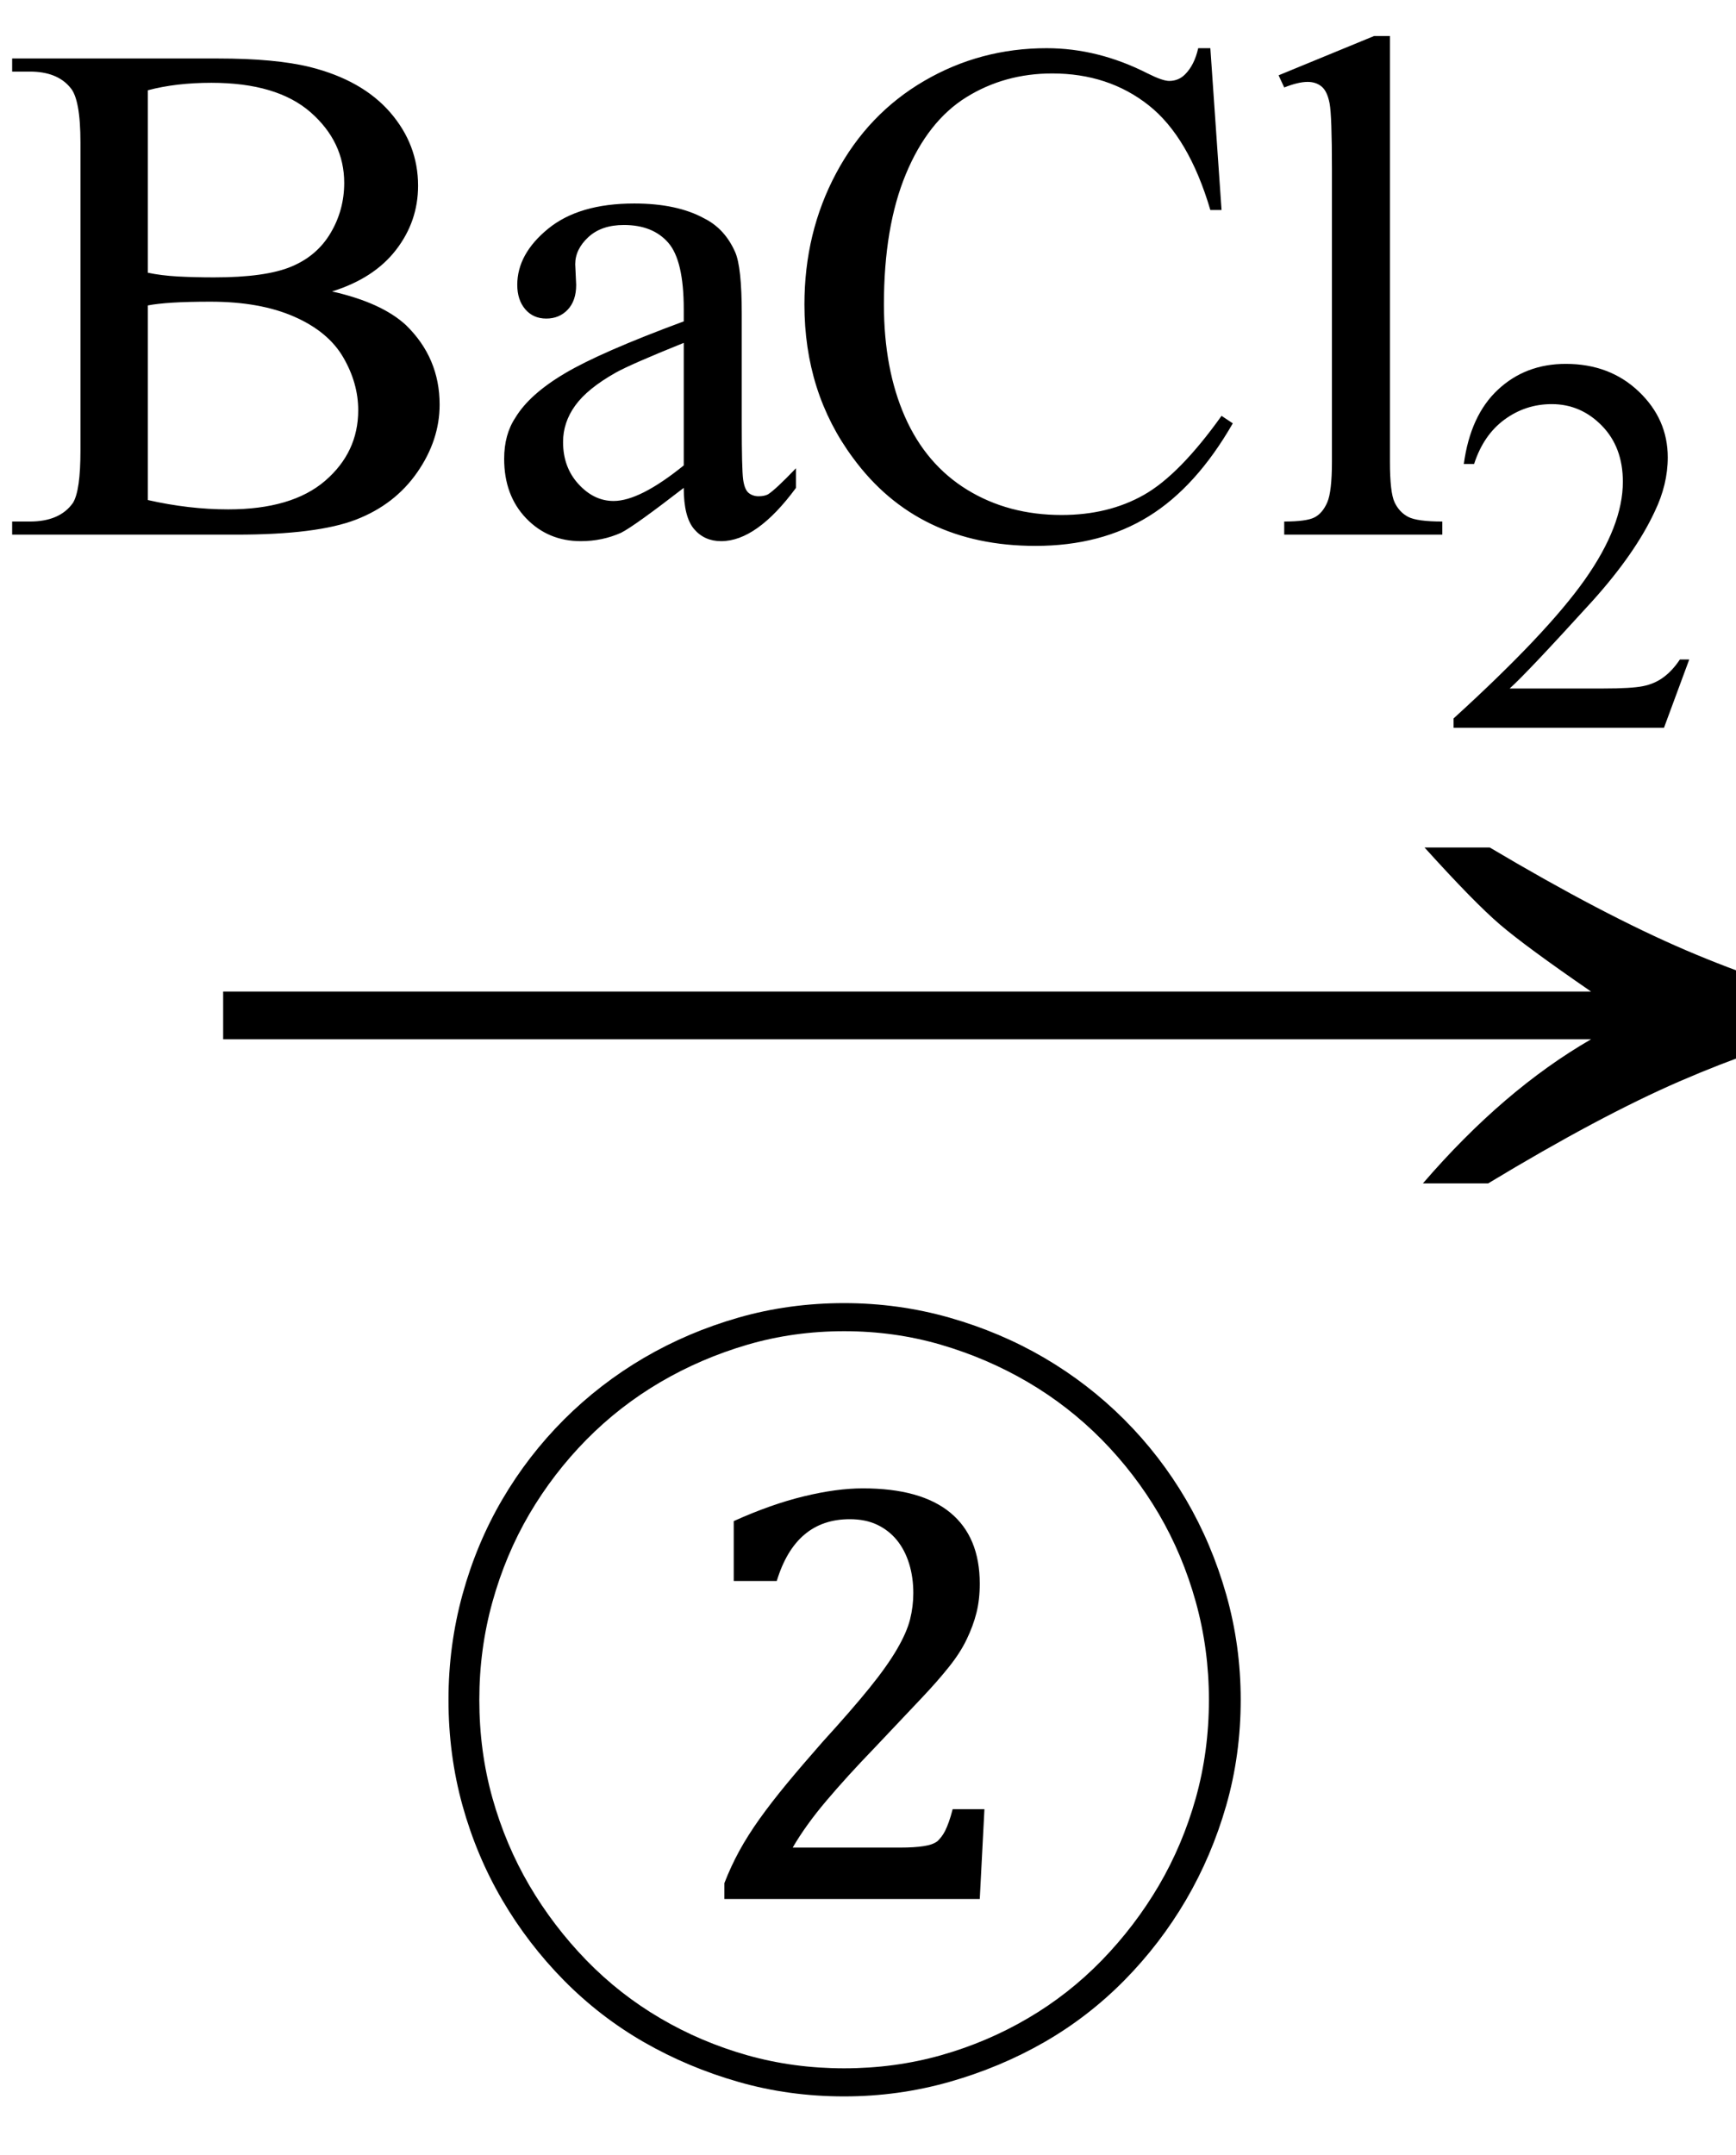
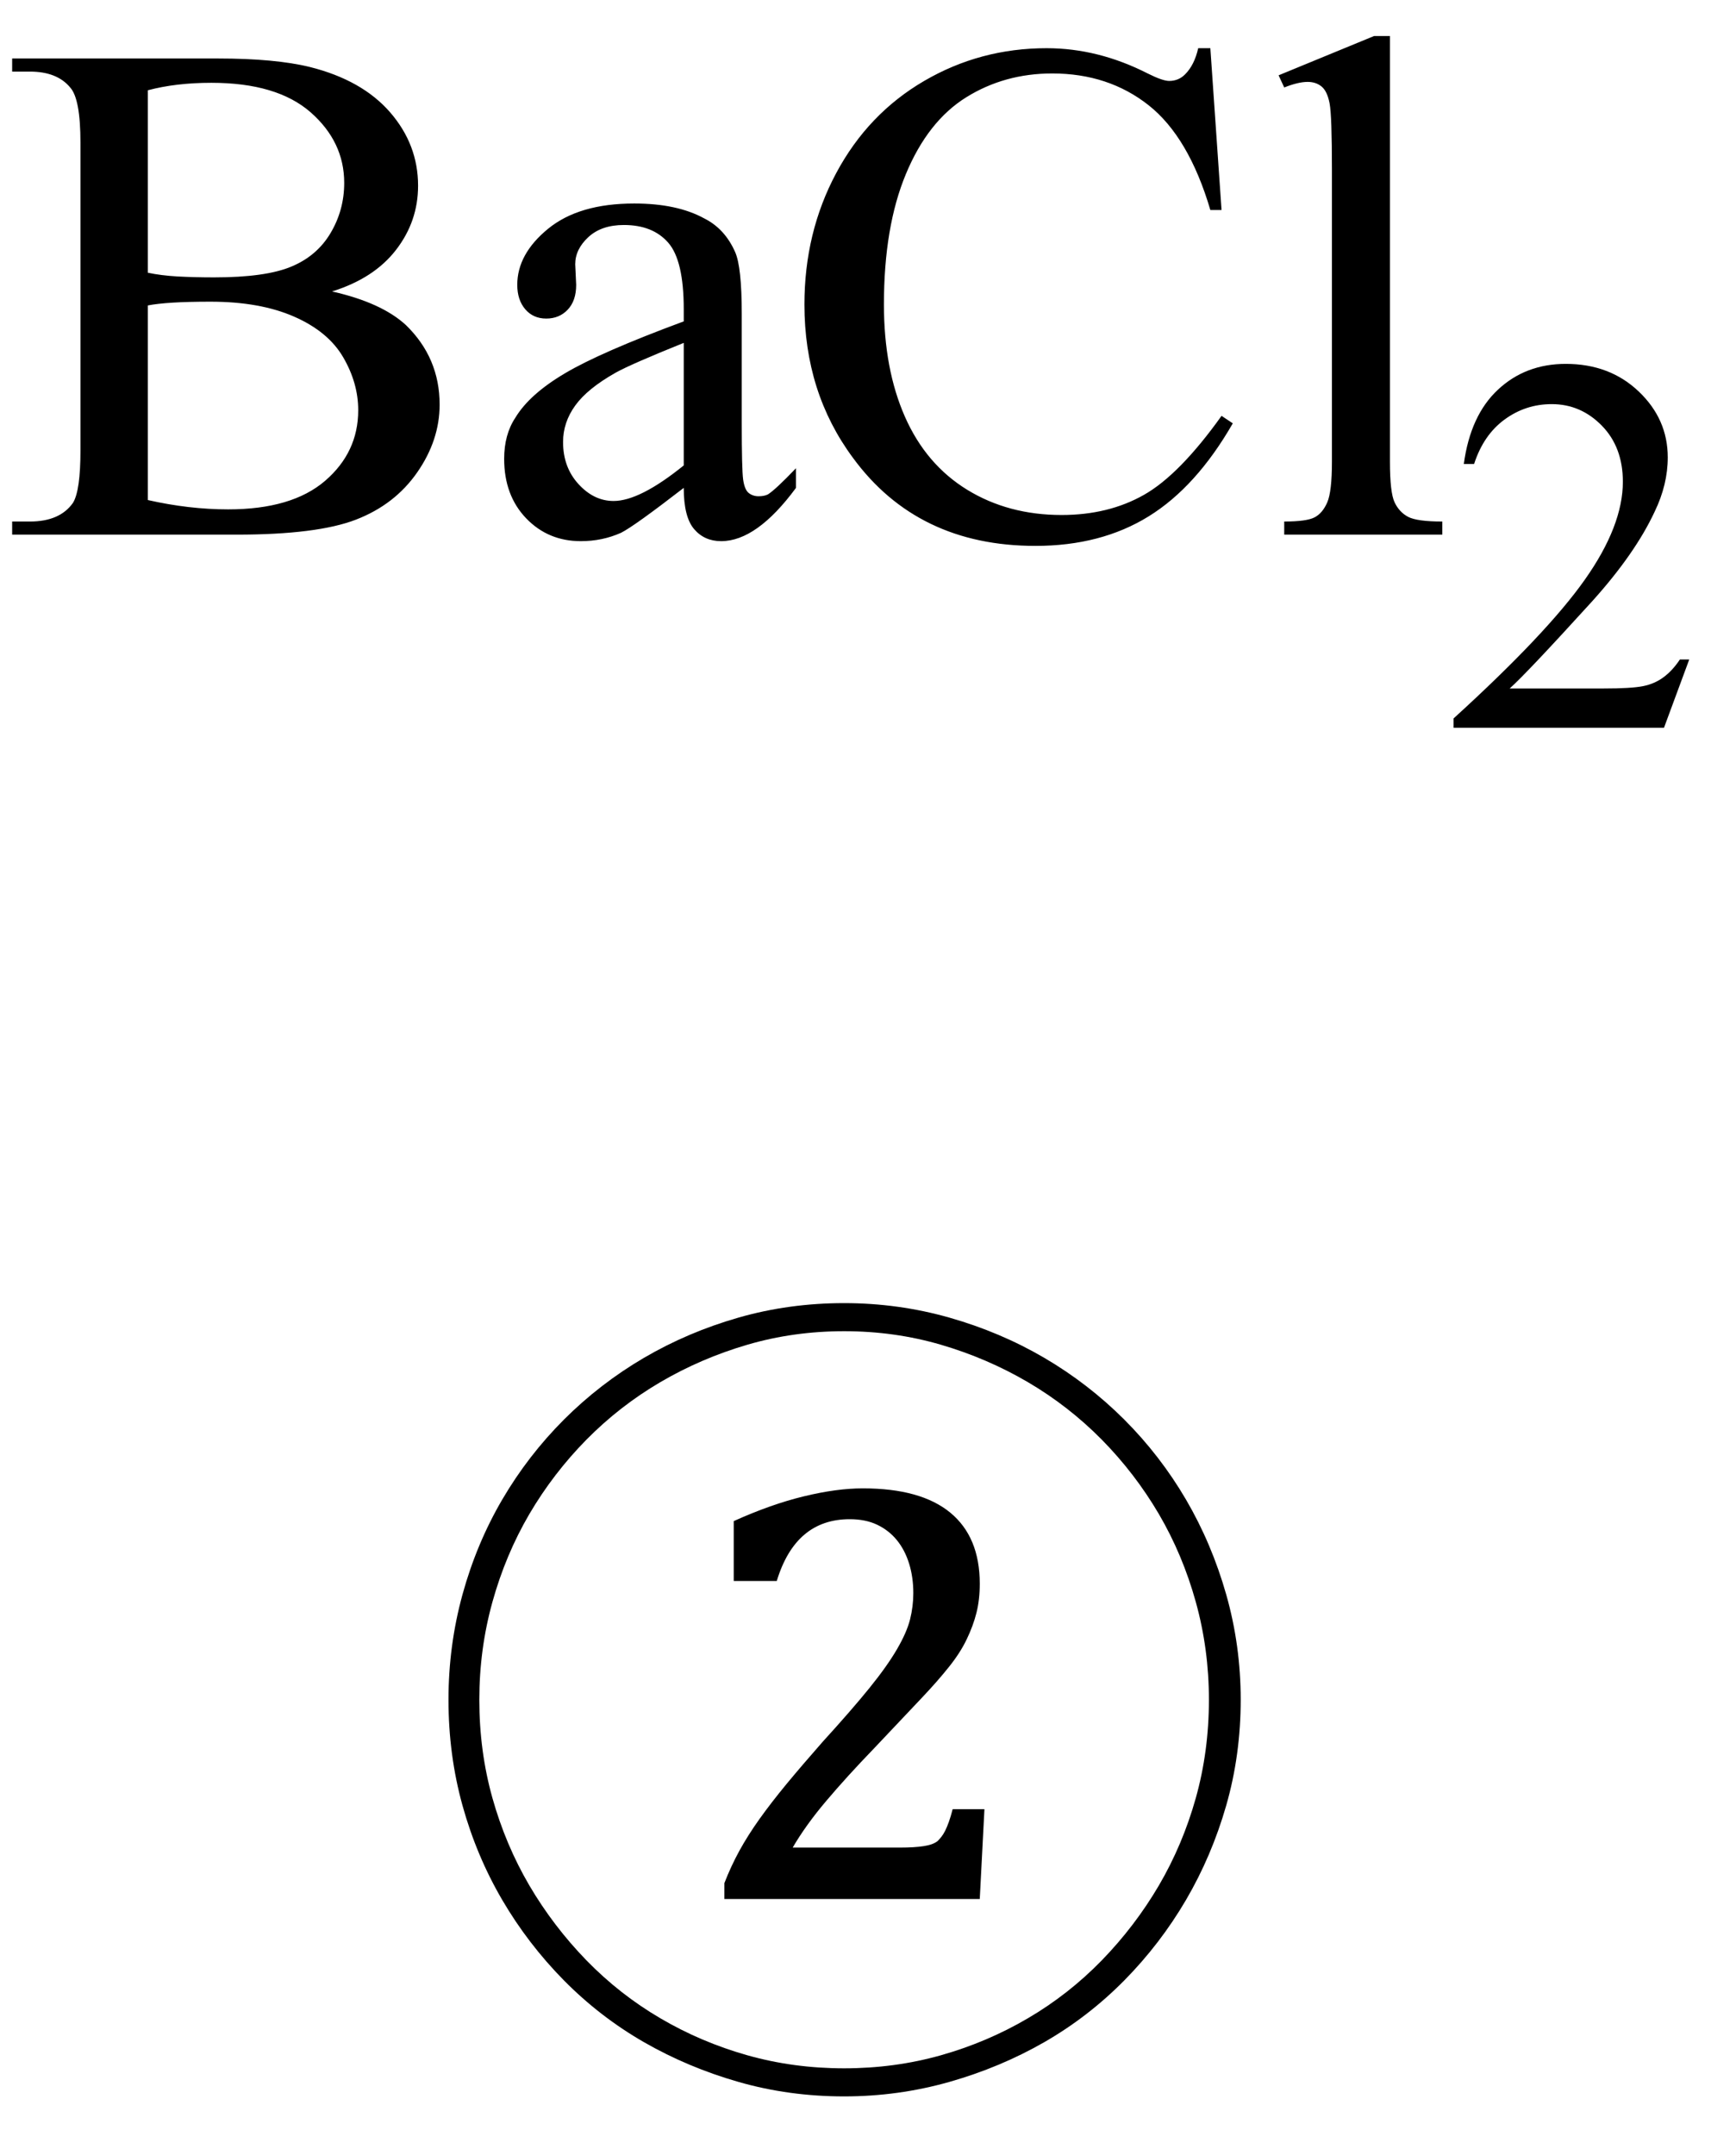
<svg xmlns="http://www.w3.org/2000/svg" stroke-dasharray="none" shape-rendering="auto" font-family="'Dialog'" width="29" text-rendering="auto" fill-opacity="1" contentScriptType="text/ecmascript" color-interpolation="auto" color-rendering="auto" preserveAspectRatio="xMidYMid meet" font-size="12" fill="black" stroke="black" image-rendering="auto" stroke-miterlimit="10" zoomAndPan="magnify" version="1.0" stroke-linecap="square" stroke-linejoin="miter" contentStyleType="text/css" font-style="normal" height="36" stroke-width="1" stroke-dashoffset="0" font-weight="normal" stroke-opacity="1">
  <defs id="genericDefs" />
  <g>
    <g text-rendering="optimizeLegibility" transform="translate(2.581,21) matrix(1.835,0,0,1,0,0)" color-rendering="optimizeQuality" color-interpolation="linearRGB" image-rendering="optimizeQuality">
-       <path d="M12.156 -6.844 Q13.188 -5.719 13.945 -5.125 Q14.703 -4.531 15.375 -4.25 L15.375 -3.891 Q14.609 -3.516 13.883 -2.938 Q13.156 -2.359 12.141 -1.234 L11.547 -1.234 Q12.281 -2.797 13.078 -3.641 L0.625 -3.641 L0.625 -4.438 L13.078 -4.438 Q12.484 -5.188 12.25 -5.555 Q12.016 -5.922 11.562 -6.844 L12.156 -6.844 Z" stroke="none" />
-     </g>
+       </g>
    <g text-rendering="optimizeLegibility" transform="translate(6.898,32.391)" color-rendering="optimizeQuality" color-interpolation="linearRGB" image-rendering="optimizeQuality">
      <path d="M0.594 -4 Q0.594 -4.906 0.828 -5.758 Q1.062 -6.609 1.492 -7.344 Q1.922 -8.078 2.523 -8.68 Q3.125 -9.281 3.859 -9.711 Q4.594 -10.141 5.438 -10.383 Q6.281 -10.625 7.203 -10.625 Q8.109 -10.625 8.961 -10.383 Q9.812 -10.141 10.547 -9.711 Q11.281 -9.281 11.883 -8.68 Q12.484 -8.078 12.914 -7.344 Q13.344 -6.609 13.586 -5.758 Q13.828 -4.906 13.828 -4 Q13.828 -3.078 13.586 -2.234 Q13.344 -1.391 12.914 -0.656 Q12.484 0.078 11.883 0.688 Q11.281 1.297 10.547 1.719 Q9.812 2.141 8.961 2.383 Q8.109 2.625 7.203 2.625 Q6.281 2.625 5.438 2.383 Q4.594 2.141 3.859 1.719 Q3.125 1.297 2.523 0.688 Q1.922 0.078 1.492 -0.656 Q1.062 -1.391 0.828 -2.234 Q0.594 -3.078 0.594 -4 ZM1.109 -4 Q1.109 -3.141 1.328 -2.359 Q1.547 -1.578 1.945 -0.898 Q2.344 -0.219 2.898 0.352 Q3.453 0.922 4.133 1.32 Q4.812 1.719 5.586 1.938 Q6.359 2.156 7.203 2.156 Q8.047 2.156 8.82 1.938 Q9.594 1.719 10.273 1.32 Q10.953 0.922 11.508 0.352 Q12.062 -0.219 12.461 -0.898 Q12.859 -1.578 13.078 -2.359 Q13.297 -3.141 13.297 -4 Q13.297 -4.844 13.078 -5.633 Q12.859 -6.422 12.461 -7.102 Q12.062 -7.781 11.508 -8.344 Q10.953 -8.906 10.273 -9.305 Q9.594 -9.703 8.82 -9.93 Q8.047 -10.156 7.203 -10.156 Q6.359 -10.156 5.586 -9.93 Q4.812 -9.703 4.133 -9.305 Q3.453 -8.906 2.898 -8.344 Q2.344 -7.781 1.945 -7.102 Q1.547 -6.422 1.328 -5.633 Q1.109 -4.844 1.109 -4 ZM8.141 -1.531 Q8.375 -1.531 8.531 -1.555 Q8.688 -1.578 8.766 -1.641 Q8.797 -1.672 8.828 -1.711 Q8.859 -1.75 8.891 -1.812 Q8.922 -1.875 8.953 -1.961 Q8.984 -2.047 9.016 -2.172 L9.547 -2.172 L9.469 -0.672 L5.203 -0.672 L5.203 -0.938 Q5.312 -1.219 5.453 -1.477 Q5.594 -1.734 5.789 -2.008 Q5.984 -2.281 6.242 -2.594 Q6.5 -2.906 6.844 -3.297 Q7.328 -3.828 7.625 -4.195 Q7.922 -4.562 8.086 -4.844 Q8.25 -5.125 8.305 -5.344 Q8.359 -5.562 8.359 -5.781 Q8.359 -6.047 8.289 -6.273 Q8.219 -6.5 8.086 -6.664 Q7.953 -6.828 7.758 -6.922 Q7.562 -7.016 7.297 -7.016 Q6.391 -7.016 6.078 -5.984 L5.359 -5.984 L5.359 -6.984 Q5.984 -7.266 6.531 -7.398 Q7.078 -7.531 7.516 -7.531 Q8.484 -7.531 8.977 -7.125 Q9.469 -6.719 9.469 -5.938 Q9.469 -5.672 9.414 -5.453 Q9.359 -5.234 9.25 -5.008 Q9.141 -4.781 8.953 -4.547 Q8.766 -4.312 8.5 -4.031 L7.703 -3.188 Q7.25 -2.719 6.906 -2.312 Q6.562 -1.906 6.344 -1.531 L8.141 -1.531 Z" stroke="none" />
    </g>
    <g text-rendering="optimizeLegibility" transform="translate(0,8.93)" color-rendering="optimizeQuality" color-interpolation="linearRGB" image-rendering="optimizeQuality">
      <path d="M5.547 -4.062 Q6.375 -3.875 6.781 -3.5 Q7.344 -2.953 7.344 -2.172 Q7.344 -1.578 6.969 -1.039 Q6.594 -0.5 5.945 -0.25 Q5.297 0 3.953 0 L0.203 0 L0.203 -0.219 L0.5 -0.219 Q1 -0.219 1.219 -0.531 Q1.344 -0.734 1.344 -1.406 L1.344 -6.547 Q1.344 -7.281 1.172 -7.469 Q0.953 -7.734 0.5 -7.734 L0.203 -7.734 L0.203 -7.953 L3.641 -7.953 Q4.594 -7.953 5.172 -7.812 Q6.047 -7.594 6.516 -7.055 Q6.984 -6.516 6.984 -5.828 Q6.984 -5.234 6.617 -4.758 Q6.25 -4.281 5.547 -4.062 ZM2.469 -4.375 Q2.688 -4.328 2.969 -4.312 Q3.25 -4.297 3.578 -4.297 Q4.438 -4.297 4.867 -4.477 Q5.297 -4.656 5.523 -5.039 Q5.75 -5.422 5.75 -5.875 Q5.75 -6.562 5.188 -7.055 Q4.625 -7.547 3.531 -7.547 Q2.938 -7.547 2.469 -7.422 L2.469 -4.375 ZM2.469 -0.578 Q3.156 -0.422 3.812 -0.422 Q4.875 -0.422 5.43 -0.898 Q5.984 -1.375 5.984 -2.078 Q5.984 -2.531 5.734 -2.961 Q5.484 -3.391 4.914 -3.641 Q4.344 -3.891 3.516 -3.891 Q3.141 -3.891 2.883 -3.875 Q2.625 -3.859 2.469 -3.828 L2.469 -0.578 ZM11.422 -0.781 Q10.594 -0.141 10.375 -0.031 Q10.062 0.109 9.703 0.109 Q9.156 0.109 8.789 -0.273 Q8.422 -0.656 8.422 -1.266 Q8.422 -1.672 8.609 -1.953 Q8.844 -2.344 9.438 -2.695 Q10.031 -3.047 11.422 -3.562 L11.422 -3.766 Q11.422 -4.578 11.164 -4.875 Q10.906 -5.172 10.422 -5.172 Q10.047 -5.172 9.828 -4.969 Q9.609 -4.766 9.609 -4.516 L9.625 -4.172 Q9.625 -3.906 9.484 -3.758 Q9.344 -3.609 9.125 -3.609 Q8.906 -3.609 8.773 -3.766 Q8.641 -3.922 8.641 -4.172 Q8.641 -4.688 9.156 -5.109 Q9.672 -5.531 10.594 -5.531 Q11.312 -5.531 11.766 -5.281 Q12.109 -5.109 12.281 -4.719 Q12.391 -4.469 12.391 -3.688 L12.391 -1.859 Q12.391 -1.094 12.414 -0.922 Q12.438 -0.75 12.508 -0.695 Q12.578 -0.641 12.672 -0.641 Q12.766 -0.641 12.828 -0.672 Q12.953 -0.75 13.297 -1.109 L13.297 -0.781 Q12.641 0.109 12.047 0.109 Q11.766 0.109 11.594 -0.094 Q11.422 -0.297 11.422 -0.781 ZM11.422 -1.156 L11.422 -3.203 Q10.531 -2.844 10.281 -2.703 Q9.812 -2.438 9.609 -2.156 Q9.406 -1.875 9.406 -1.547 Q9.406 -1.125 9.664 -0.844 Q9.922 -0.562 10.25 -0.562 Q10.688 -0.562 11.422 -1.156 ZM20.219 -8.125 L20.406 -5.422 L20.219 -5.422 Q19.859 -6.641 19.188 -7.172 Q18.516 -7.703 17.578 -7.703 Q16.781 -7.703 16.141 -7.305 Q15.5 -6.906 15.133 -6.023 Q14.766 -5.141 14.766 -3.844 Q14.766 -2.766 15.117 -1.969 Q15.469 -1.172 16.156 -0.75 Q16.844 -0.328 17.734 -0.328 Q18.516 -0.328 19.109 -0.664 Q19.703 -1 20.406 -1.984 L20.594 -1.859 Q19.984 -0.797 19.188 -0.305 Q18.391 0.188 17.297 0.188 Q15.328 0.188 14.25 -1.281 Q13.438 -2.375 13.438 -3.844 Q13.438 -5.047 13.969 -6.039 Q14.5 -7.031 15.438 -7.578 Q16.375 -8.125 17.484 -8.125 Q18.344 -8.125 19.172 -7.703 Q19.422 -7.578 19.531 -7.578 Q19.688 -7.578 19.797 -7.688 Q19.953 -7.844 20.016 -8.125 L20.219 -8.125 ZM23.219 -8.328 L23.219 -1.219 Q23.219 -0.703 23.297 -0.539 Q23.375 -0.375 23.523 -0.297 Q23.672 -0.219 24.094 -0.219 L24.094 0 L21.453 0 L21.453 -0.219 Q21.828 -0.219 21.961 -0.289 Q22.094 -0.359 22.172 -0.539 Q22.25 -0.719 22.25 -1.219 L22.25 -6.094 Q22.25 -7 22.211 -7.203 Q22.172 -7.406 22.078 -7.484 Q21.984 -7.562 21.844 -7.562 Q21.688 -7.562 21.453 -7.469 L21.359 -7.672 L22.953 -8.328 L23.219 -8.328 Z" stroke="none" />
    </g>
    <g text-rendering="optimizeLegibility" transform="translate(24.094,12.156)" color-rendering="optimizeQuality" color-interpolation="linearRGB" image-rendering="optimizeQuality">
      <path d="M4.125 -1.141 L3.703 0 L0.188 0 L0.188 -0.156 Q1.75 -1.578 2.383 -2.477 Q3.016 -3.375 3.016 -4.109 Q3.016 -4.688 2.664 -5.047 Q2.312 -5.406 1.828 -5.406 Q1.391 -5.406 1.039 -5.148 Q0.688 -4.891 0.531 -4.406 L0.359 -4.406 Q0.469 -5.219 0.93 -5.648 Q1.391 -6.078 2.062 -6.078 Q2.797 -6.078 3.281 -5.617 Q3.766 -5.156 3.766 -4.516 Q3.766 -4.062 3.547 -3.609 Q3.219 -2.906 2.5 -2.109 Q1.406 -0.906 1.125 -0.656 L2.688 -0.656 Q3.156 -0.656 3.352 -0.695 Q3.547 -0.734 3.695 -0.844 Q3.844 -0.953 3.969 -1.141 L4.125 -1.141 Z" stroke="none" />
    </g>
  </g>
</svg>